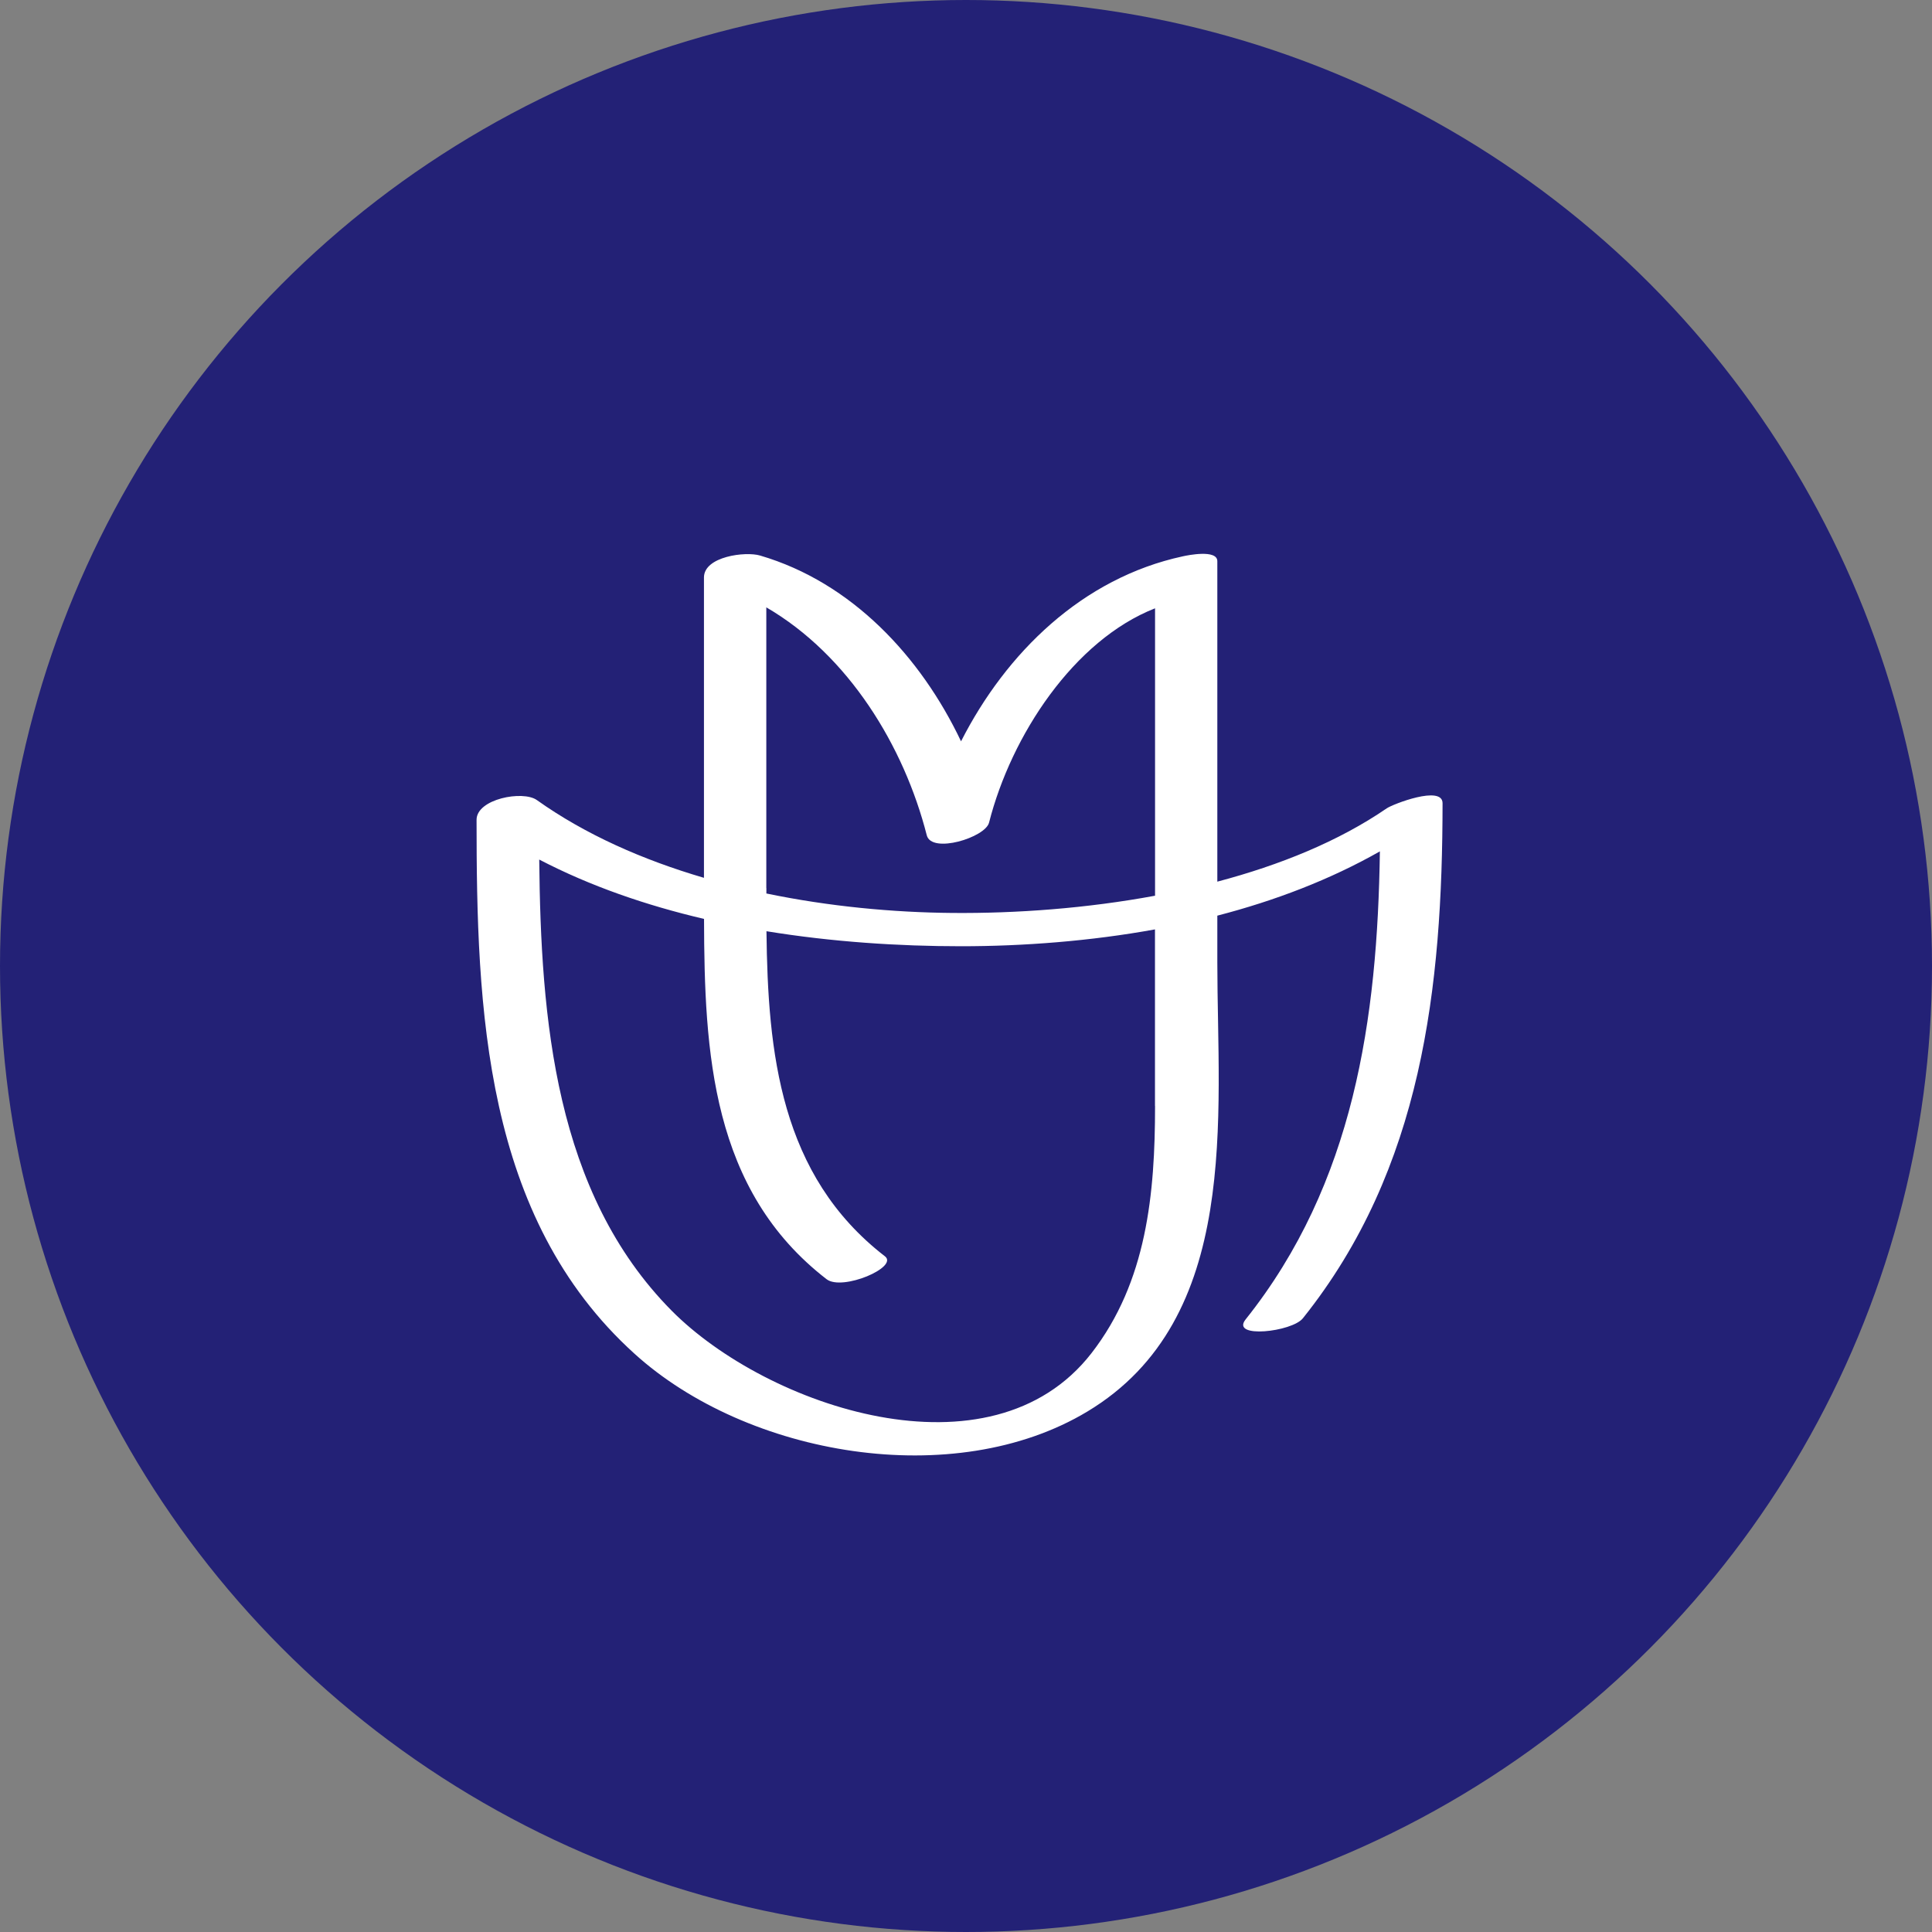
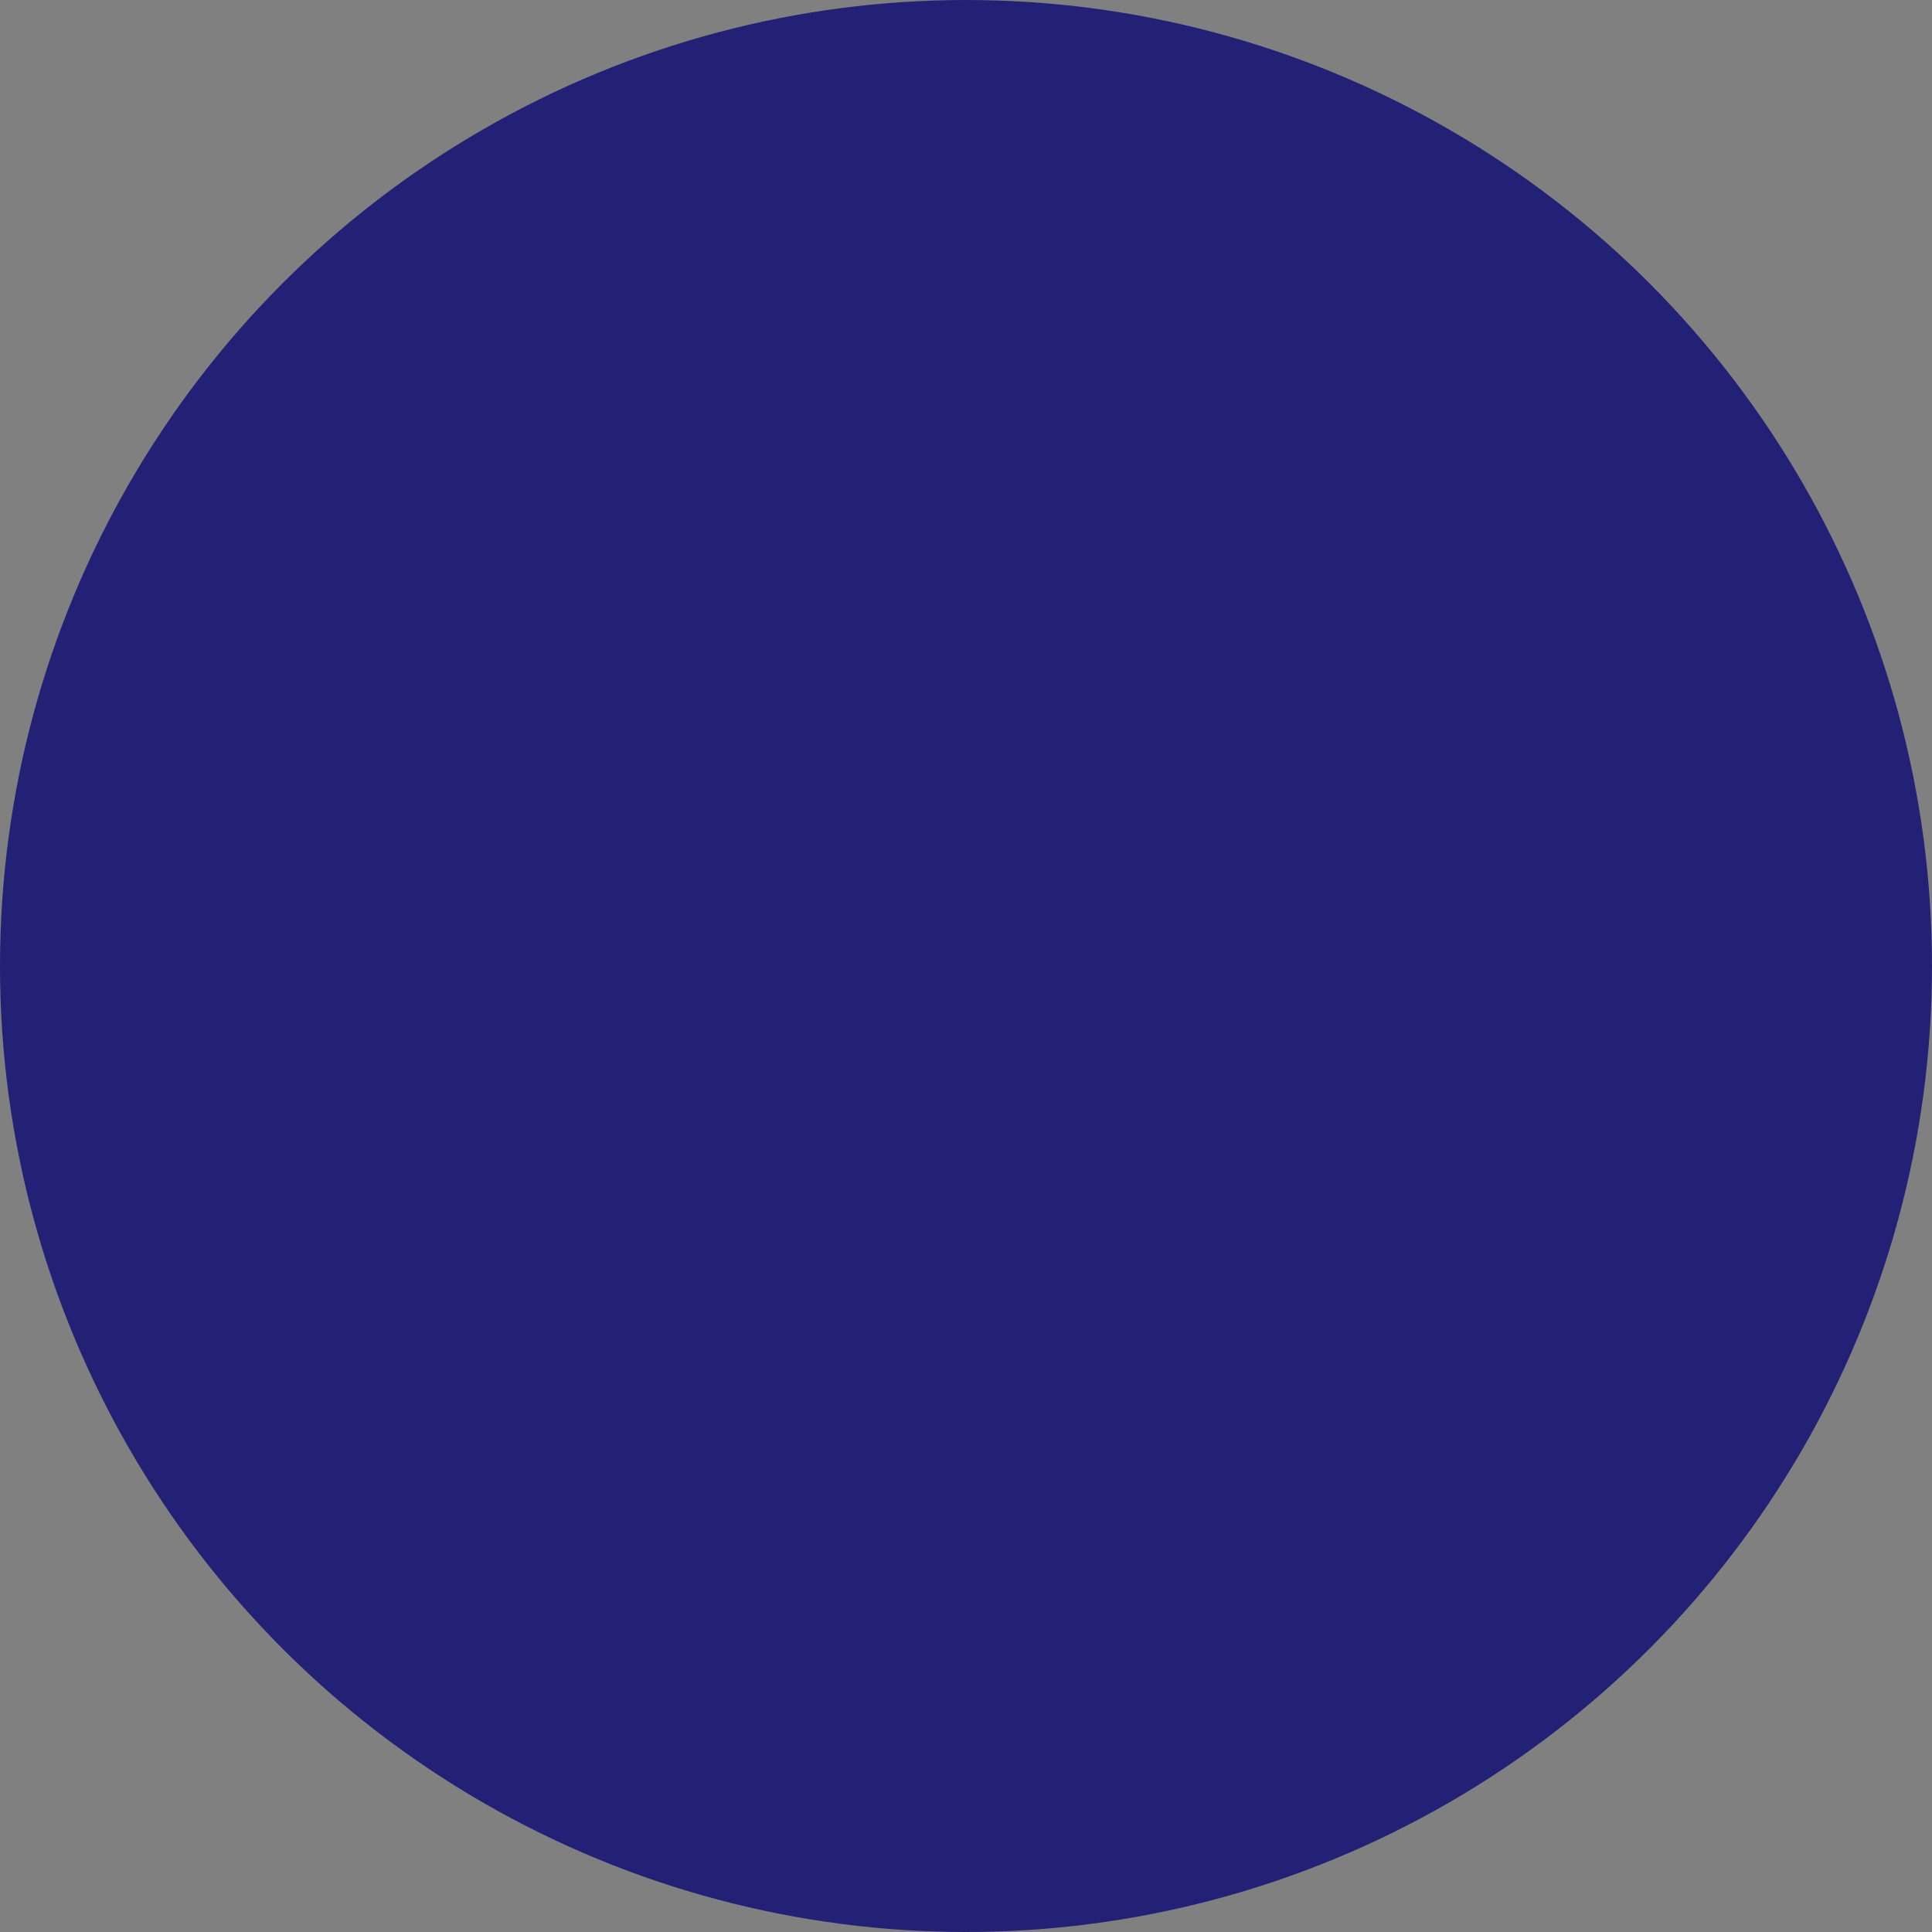
<svg xmlns="http://www.w3.org/2000/svg" width="150" height="150" viewBox="0 0 150 150" fill="none">
  <rect x="0" y="0" width="150" height="150" fill="#808080" stroke="none" />
  <circle cx="75" cy="75" r="75" fill="#232176" />
-   <path d="M112 62.362C112 60.93 108.122 62.442 107.669 62.757C103.94 65.317 99.373 67.167 94.513 68.451V43.571C94.513 42.639 92.208 43.108 91.829 43.194C84.036 44.879 78.12 50.671 74.615 57.556C71.495 50.986 66.132 45.218 59.017 43.133C57.886 42.793 54.655 43.2 54.655 44.835V68.154C49.938 66.772 45.458 64.805 41.679 62.115C40.592 61.344 37 62.029 37 63.651C37 78.29 37.553 94.509 49.261 105.101C58.017 113.041 74.068 115.817 84.421 109.592C96.396 102.393 94.513 86.649 94.513 74.731V71.091C98.987 69.931 103.269 68.296 107.134 66.1C106.948 79.067 105.139 91.874 96.707 102.442C95.514 103.954 100.33 103.411 101.162 102.343C110.44 90.739 111.988 76.625 112 62.355V62.362ZM59.496 68.944V47.155C65.89 50.875 70.19 57.938 71.955 64.854C72.334 66.31 76.504 65.02 76.79 63.867C78.517 57.081 83.389 49.697 89.678 47.229V69.543C84.353 70.529 78.897 70.924 73.95 70.881C69.364 70.844 64.386 70.382 59.502 69.37C59.502 69.228 59.502 69.092 59.502 68.95L59.496 68.944ZM89.678 85.866C89.678 92.652 89.044 99.518 84.744 105.058C76.908 115.15 59.552 109.216 52.15 101.764C43.065 92.59 41.99 79.092 41.866 66.736C45.831 68.802 50.181 70.295 54.661 71.344C54.686 81.689 55.22 92.405 64.181 99.321C65.405 100.252 69.793 98.377 68.705 97.538C60.558 91.245 59.614 81.726 59.508 72.3C64.622 73.133 69.78 73.466 74.621 73.466C79.462 73.466 84.695 73.065 89.672 72.158V85.866H89.678Z" fill="white" />
</svg>